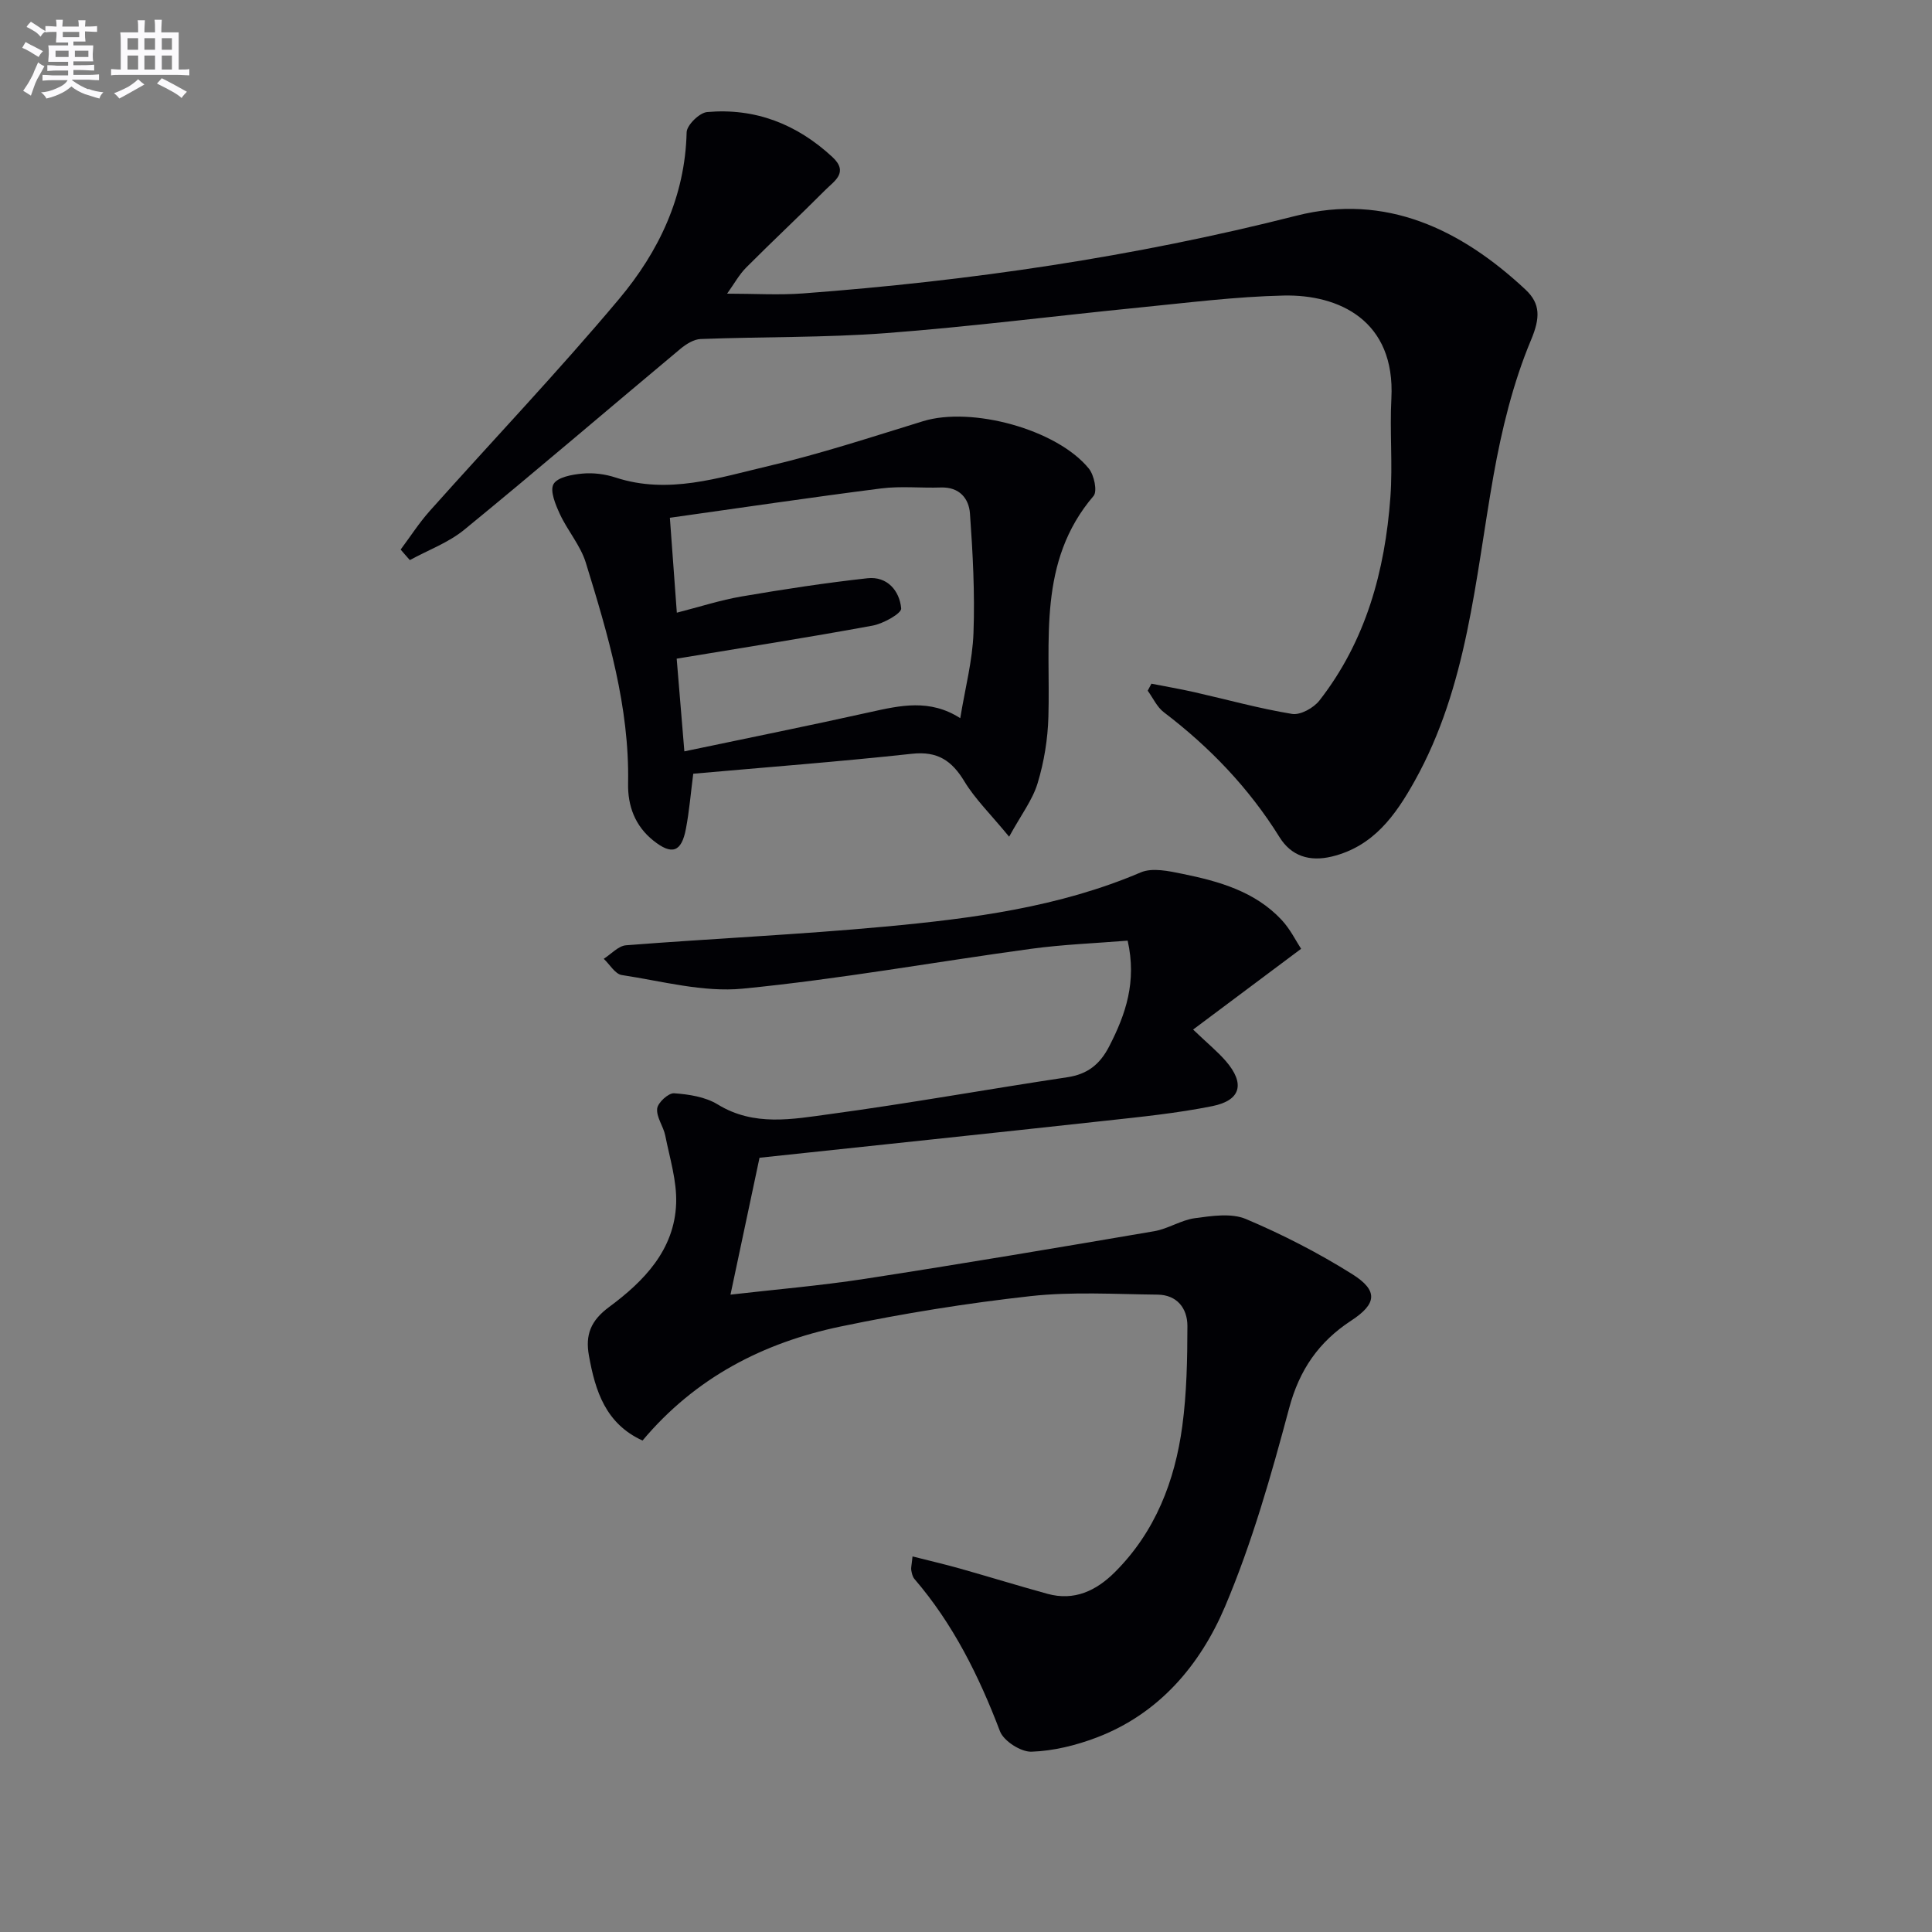
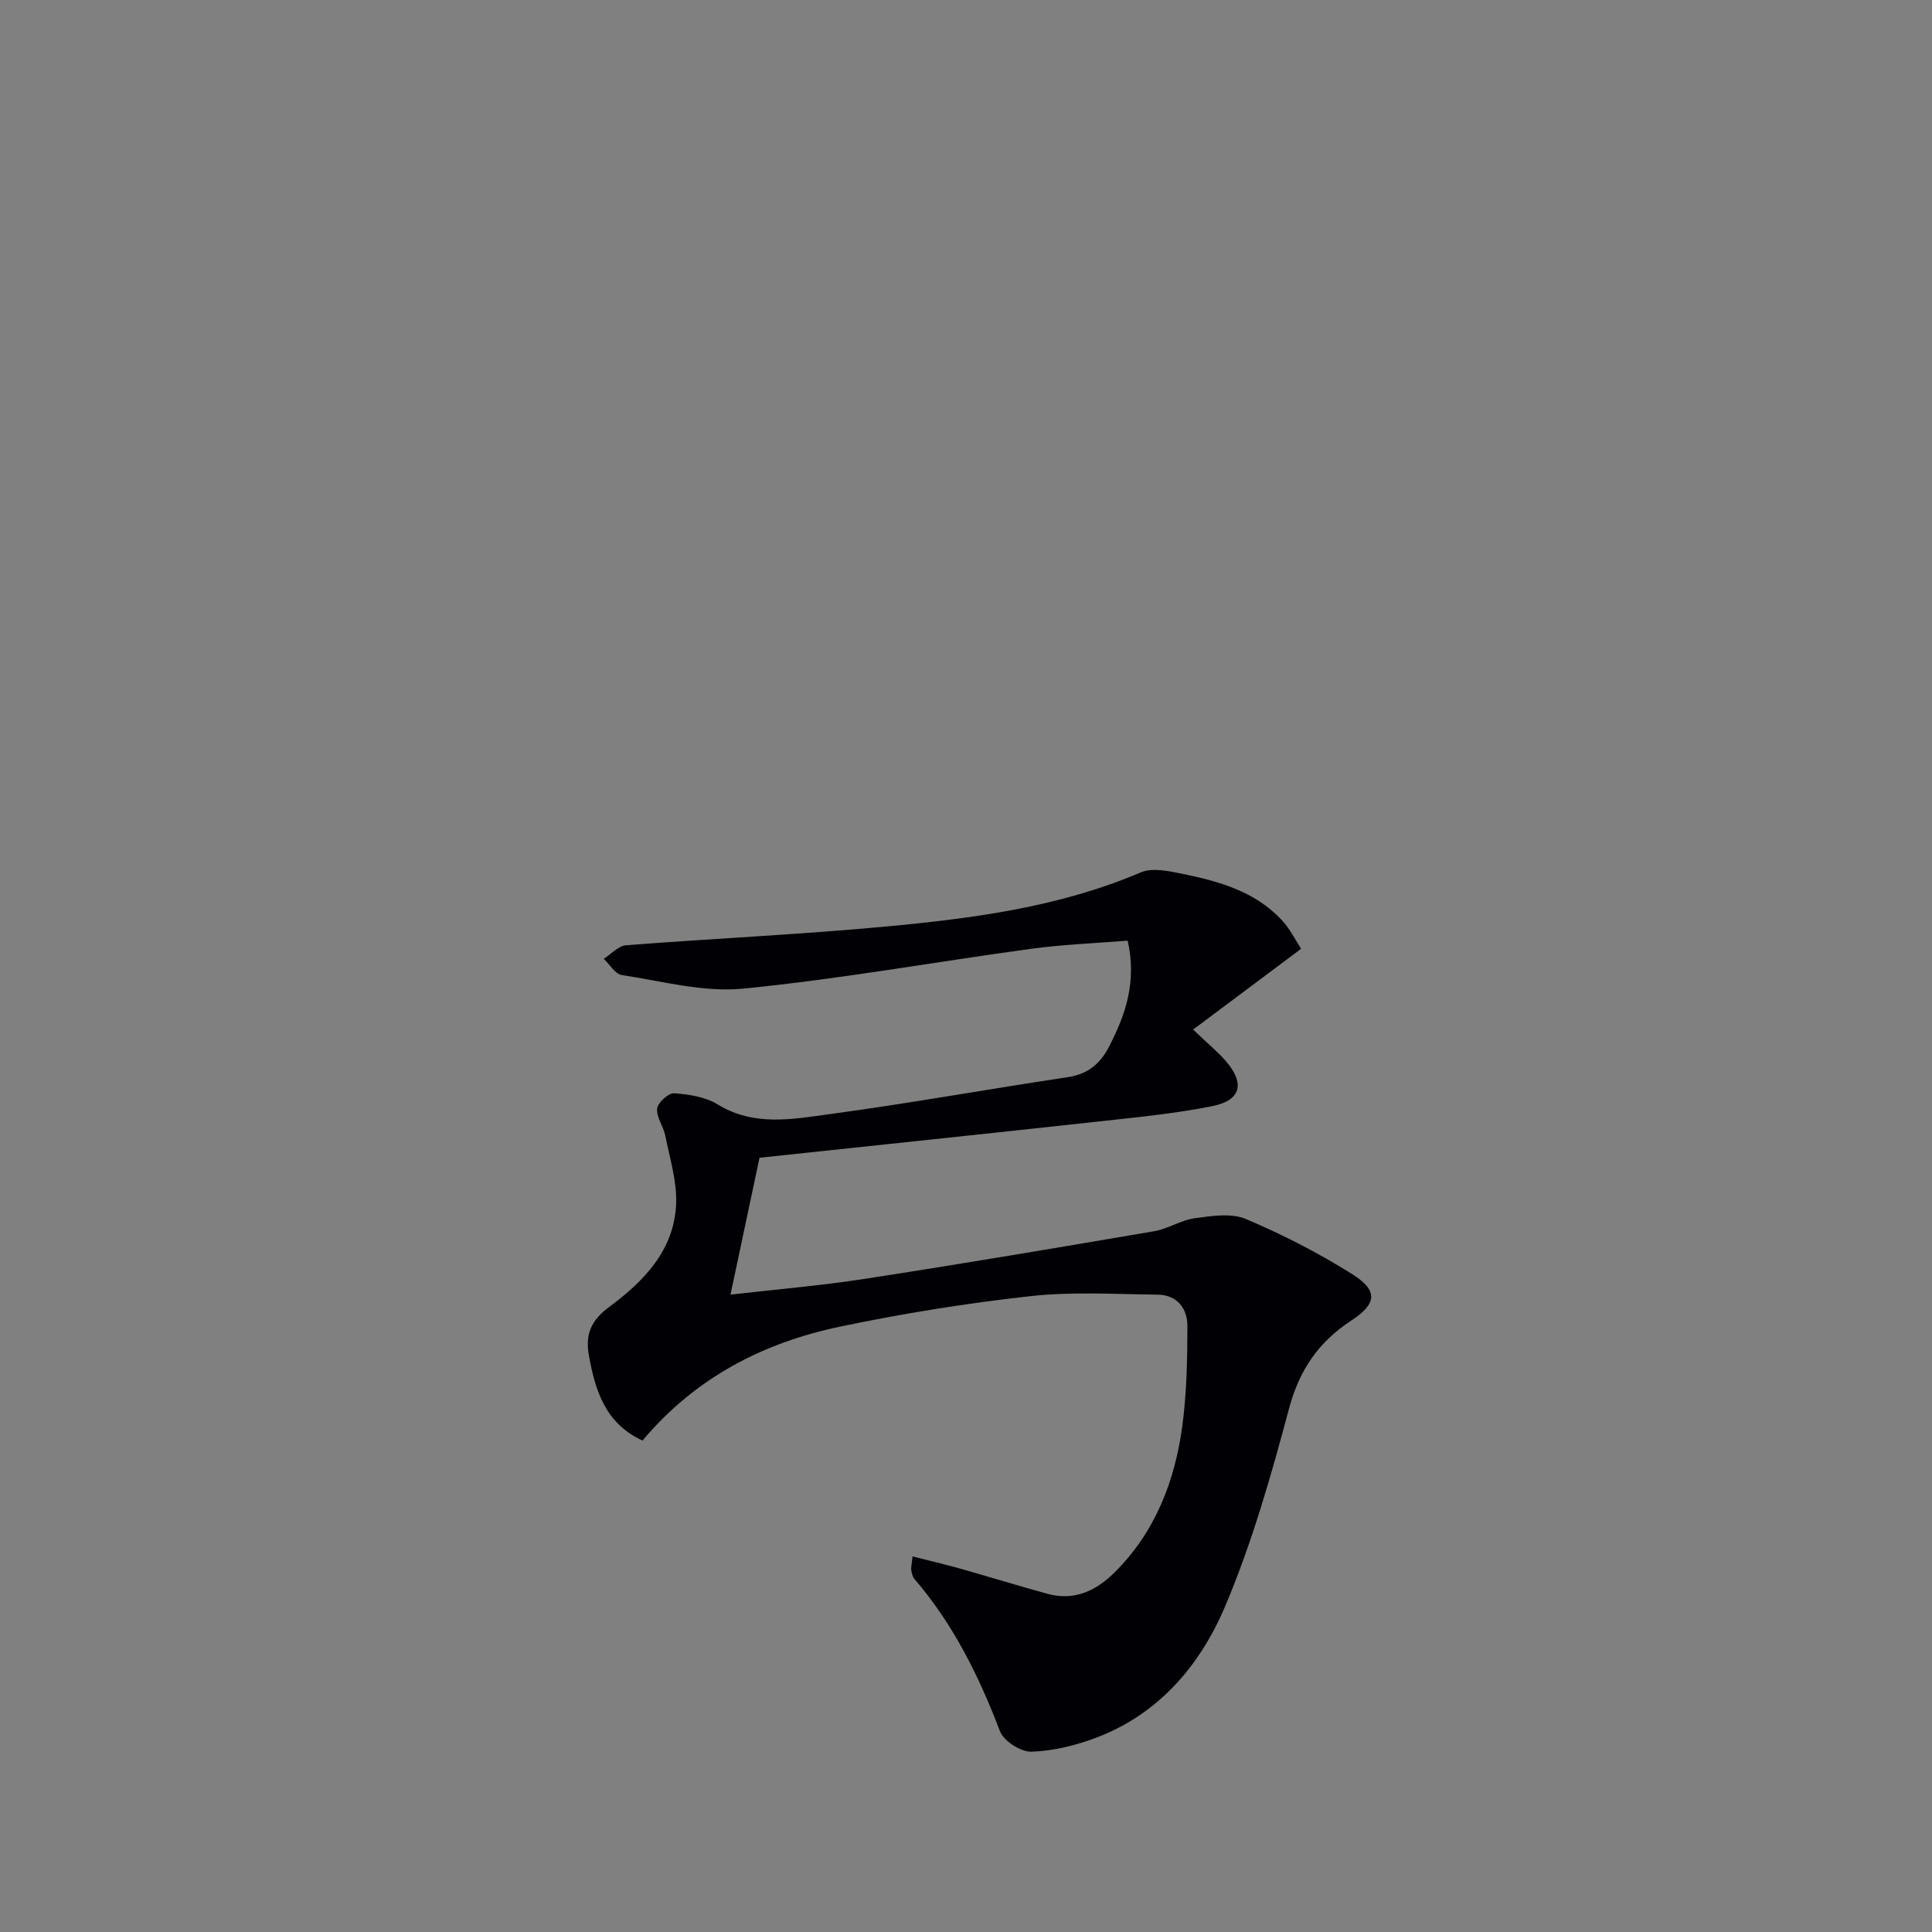
<svg xmlns="http://www.w3.org/2000/svg" enable-background="new 0 0 400 400" viewBox="0 0 400 400">
  <rect x="0" y="0" width="400" height="400" fill="#808080" stroke="none" />
  <g fill="#010105">
    <path d="m188.93 322.24c3.61.92 6.73 1.64 9.81 2.51 6.05 1.71 12.05 3.56 18.11 5.23 5.58 1.54 10.12-.64 13.98-4.49 8.35-8.34 12.41-18.82 13.95-30.22.92-6.84 1.05-13.82 1.06-20.74 0-3.66-2.15-6.45-6.19-6.49-8.77-.09-17.63-.65-26.3.31-13.18 1.46-26.33 3.58-39.31 6.29-15.98 3.33-30.06 10.56-41.01 23.61-7.65-3.49-9.79-10.27-11.1-17.59-.77-4.27.34-7.22 4.18-10.06 7.17-5.3 13.55-11.81 13.88-21.47.16-4.64-1.33-9.36-2.25-14-.38-1.93-1.87-3.82-1.68-5.61.13-1.23 2.34-3.25 3.5-3.17 3.07.22 6.47.74 9.03 2.31 7.53 4.62 15.51 3.05 23.25 2 16.43-2.22 32.76-5.17 49.15-7.63 4.2-.63 6.75-2.69 8.66-6.4 3.42-6.64 5.73-13.37 3.82-21.88-6.65.54-13.41.79-20.07 1.7-19.88 2.71-39.67 6.29-59.62 8.24-8.19.8-16.73-1.56-25.05-2.82-1.38-.21-2.49-2.2-3.73-3.36 1.53-.97 3.01-2.67 4.61-2.8 17.89-1.4 35.82-2.21 53.68-3.87 18.02-1.68 35.96-4 52.89-11.22 2.42-1.03 5.85-.27 8.68.31 7.54 1.54 14.96 3.63 20.46 9.5 1.83 1.95 3.04 4.47 4.06 6.01-7.78 5.82-14.85 11.1-22.36 16.72 3.02 2.89 5.07 4.56 6.77 6.52 4.01 4.64 3.16 8.13-2.78 9.33-7.3 1.47-14.75 2.22-22.16 3.03-24.08 2.64-48.18 5.16-71.6 7.66-2.11 9.94-4.02 18.96-6.01 28.34 9.1-1.05 18.51-1.84 27.82-3.27 20-3.09 39.96-6.45 59.9-9.86 2.88-.49 5.56-2.31 8.44-2.7 3.49-.47 7.54-1.1 10.57.18 7.59 3.21 15.02 7.03 22 11.41 5.42 3.41 5.09 6.15-.22 9.62-6.71 4.39-10.72 10.17-12.85 18.14-3.71 13.88-7.67 27.85-13.26 41.04-5.12 12.08-13.64 22.21-26.57 27.13-4.29 1.63-8.97 2.79-13.52 2.94-2.19.07-5.75-2.21-6.52-4.24-4.35-11.43-9.69-22.2-17.71-31.53-.4-.47-.55-1.21-.66-1.85-.07-.45.08-.96.27-2.81z" />
-     <path d="m82.95 113.78c2-2.68 3.82-5.52 6.04-8.01 13.06-14.64 26.6-28.87 39.2-43.89 8.19-9.77 13.66-21.15 13.97-34.48.03-1.49 2.65-4.06 4.24-4.2 9.96-.88 18.58 2.49 25.93 9.3 3.48 3.22.36 5-1.46 6.84-5.39 5.42-10.99 10.63-16.38 16.05-1.46 1.47-2.49 3.37-3.95 5.41 5.66 0 10.71.32 15.72-.05 34.48-2.58 68.55-7.55 102.14-16.09 18.48-4.7 34.06 2.8 47.44 15.3 3.13 2.93 3.06 5.87 1.13 10.46-3.72 8.89-6.06 18.52-7.76 28.06-3.82 21.53-5.36 43.61-16.33 63.24-3.92 7.02-8.5 13.53-17.14 15.62-4.66 1.12-8.41-.13-10.82-4-6.34-10.19-14.44-18.63-23.95-25.87-1.43-1.08-2.25-2.96-3.35-4.47.26-.48.51-.97.77-1.45 2.94.58 5.9 1.08 8.82 1.74 6.76 1.53 13.47 3.4 20.3 4.52 1.73.28 4.46-1.24 5.66-2.77 9.63-12.35 13.58-26.83 14.7-42.15.49-6.76-.16-13.6.2-20.38.85-16.19-10.89-21.57-22.3-21.32-9.94.22-19.87 1.49-29.79 2.47-17.51 1.74-34.99 3.98-52.53 5.31-12.75.96-25.58.73-38.37 1.22-1.43.05-3.02 1.05-4.19 2.02-14.93 12.47-29.7 25.13-44.75 37.45-3.28 2.69-7.5 4.23-11.29 6.3-.65-.72-1.27-1.45-1.9-2.18z" />
-     <path d="m208.93 173.23c-3.93-4.77-7.06-7.82-9.25-11.43-2.61-4.32-5.56-6.32-10.87-5.74-15 1.63-30.06 2.78-45.28 4.13-.51 3.93-.81 7.7-1.52 11.41-.92 4.87-2.92 5.48-6.72 2.45-3.83-3.05-5.34-7.2-5.25-11.84.3-15.88-4.17-30.83-8.76-45.73-1.1-3.56-3.77-6.6-5.36-10.04-.9-1.95-2.11-4.82-1.32-6.21.82-1.44 3.86-1.99 6-2.18 2.25-.21 4.7.11 6.86.82 10.92 3.57 21.34.03 31.68-2.39 10.79-2.53 21.37-6.02 31.98-9.28 10.05-3.08 27.69 1.67 34.31 9.81 1.1 1.35 1.8 4.7.98 5.67-11.63 13.6-8.89 29.94-9.35 45.74-.13 4.6-.89 9.3-2.22 13.69-1.03 3.47-3.4 6.54-5.91 11.12zm-10.12-24.54c1.02-6.24 2.54-11.93 2.74-17.66.3-8.22-.14-16.49-.73-24.71-.22-3.11-2.18-5.52-6.01-5.39-4.11.14-8.28-.32-12.34.19-14.44 1.84-28.83 3.98-43.78 6.08.51 6.98.97 13.2 1.44 19.65 4.77-1.22 9.04-2.61 13.42-3.36 8.65-1.48 17.33-2.81 26.05-3.77 4.11-.45 6.65 2.61 6.98 6.24.1 1.04-3.7 3.16-5.93 3.57-13.32 2.45-26.71 4.55-40.55 6.84.47 5.68.98 11.86 1.59 19.19 13.27-2.79 25.88-5.32 38.44-8.12 6.26-1.39 12.38-2.79 18.68 1.25z" />
  </g>
-   <path d="m6.8 9.5c.6.3 1.3.7 2.1 1.1-.4.4-.7.8-.9 1.2-.7-.4-1.3-.8-1.8-1.1s-1.1-.6-1.6-.8c.2-.4.5-.8.7-1.2.4.2.8.5 1.5.8zm.9 6.9c-.3.6-.5 1.1-.7 1.7s-.4 1.1-.6 1.7c-.6-.4-1.1-.7-1.6-1 .7-1 1.2-1.8 1.5-2.4.3-.5.6-1.1.8-1.7.3-.6.5-1.2.8-1.8.3.3.8.6 1.3.8-.7 1.3-1.2 2.2-1.5 2.7zm.1-11c.4.3 1 .7 1.7 1.1-.5.2-.8.6-1.1 1.1-.5-.6-1-1-1.4-1.2s-.9-.6-1.5-.8c.2-.4.5-.7.9-1.1.5.3.9.6 1.4.9zm10.5 13c1 .4 2 .6 3.1.7-.4.4-.7.8-.8 1.3-.9-.2-1.9-.6-3-.9-1-.4-2-.9-2.8-1.6-.5.4-1.1.9-1.9 1.3s-1.9.9-3.3 1.2c-.1-.3-.5-.8-1.1-1.3 1 0 2.1-.3 3.2-.8 1.2-.5 1.9-1 2.3-1.7h-3.2c-.4 0-1 0-2 .1v-1.2c1 0 1.7.1 2 .1h3.3v-1h-2.3c-.2 0-.9 0-2 .1v-1.2c1.2 0 1.9.1 2 .1h2.3v-.8h-4.1c0-.7.1-1.2.1-1.6 0-.5 0-1.1-.1-1.8h4.1v-.6h-2.5c0-.6.1-1.1.1-1.6v-.6h-.5c-.4 0-1 0-1.8.1v-1.3c1.2 0 1.9.1 2.1.1h.2c0-.3 0-.8-.1-1.4h1.4c0 .6-.1 1-.1 1.4h3.4c0-.4 0-.8-.1-1.3h1.5c0 .4-.1.9-.1 1.3.7 0 1.5 0 2.5-.1v1.2c-1 0-1.8-.1-2.5-.1v.6c0 .3 0 .8.1 1.5h-2.5v.8h4.1c0 .7-.1 1.3-.1 1.8s0 1 .1 1.5h-4.1v.8h1.4c.8 0 1.8 0 2.9-.1v1.2c-1 0-1.9-.1-2.8-.1h-1.5v1h3.2c.3 0 1 0 2.1-.1v1.2c-1.1 0-1.8-.1-2.1-.1h-3.4l-.1.1c1.4 1 2.4 1.5 3.4 1.9zm-4.1-6.6v-1.3h-2.7v1.3zm2.2-4.1v-1.1h-3.4v1.1zm1.9 4.1v-1.3h-2.8v1.3z" fill="#fbfafc" />
-   <path d="m37 6.7v2.3 5.4c1 0 1.8 0 2.2-.1v1.3c-.6 0-1.5-.1-2.5-.1h-11.9c-.7 0-1.3 0-1.8.1v-1.3c.5 0 1.1.1 2 .1v-5.2c0-1 0-1.8-.1-2.5h3.7c0-1.3 0-2.1-.1-2.5h1.5c0 .4-.1 1.3-.1 2.5h2.2c0-1.2 0-2.1-.1-2.6h1.5c0 .4-.1 1.3-.1 2.6zm-12.3 13.7c-.3-.4-.7-.8-1.1-1.1 1.1-.4 2.1-.9 2.9-1.3.8-.5 1.5-1 2.1-1.6.4.4.9.8 1.3 1.1-2.5 1.4-4.2 2.4-5.2 2.9zm3.9-10.1v-2.4h-2.2v2.4zm0 4.1v-2.9h-2.2v2.9zm3.5-4.1v-2.4h-2.2v2.4zm0 4.1v-2.9h-2.2v2.9zm.4 2.9 1-1.1c.6.3 1.4.7 2.5 1.3s2 1.1 2.7 1.5c-.4.4-.8.8-1.1 1.3-.8-.8-2.5-1.7-5.1-3zm3.1-7v-2.4h-2.1v2.4zm0 4.1v-2.9h-2.1v2.9z" fill="#fbfafc" />
</svg>